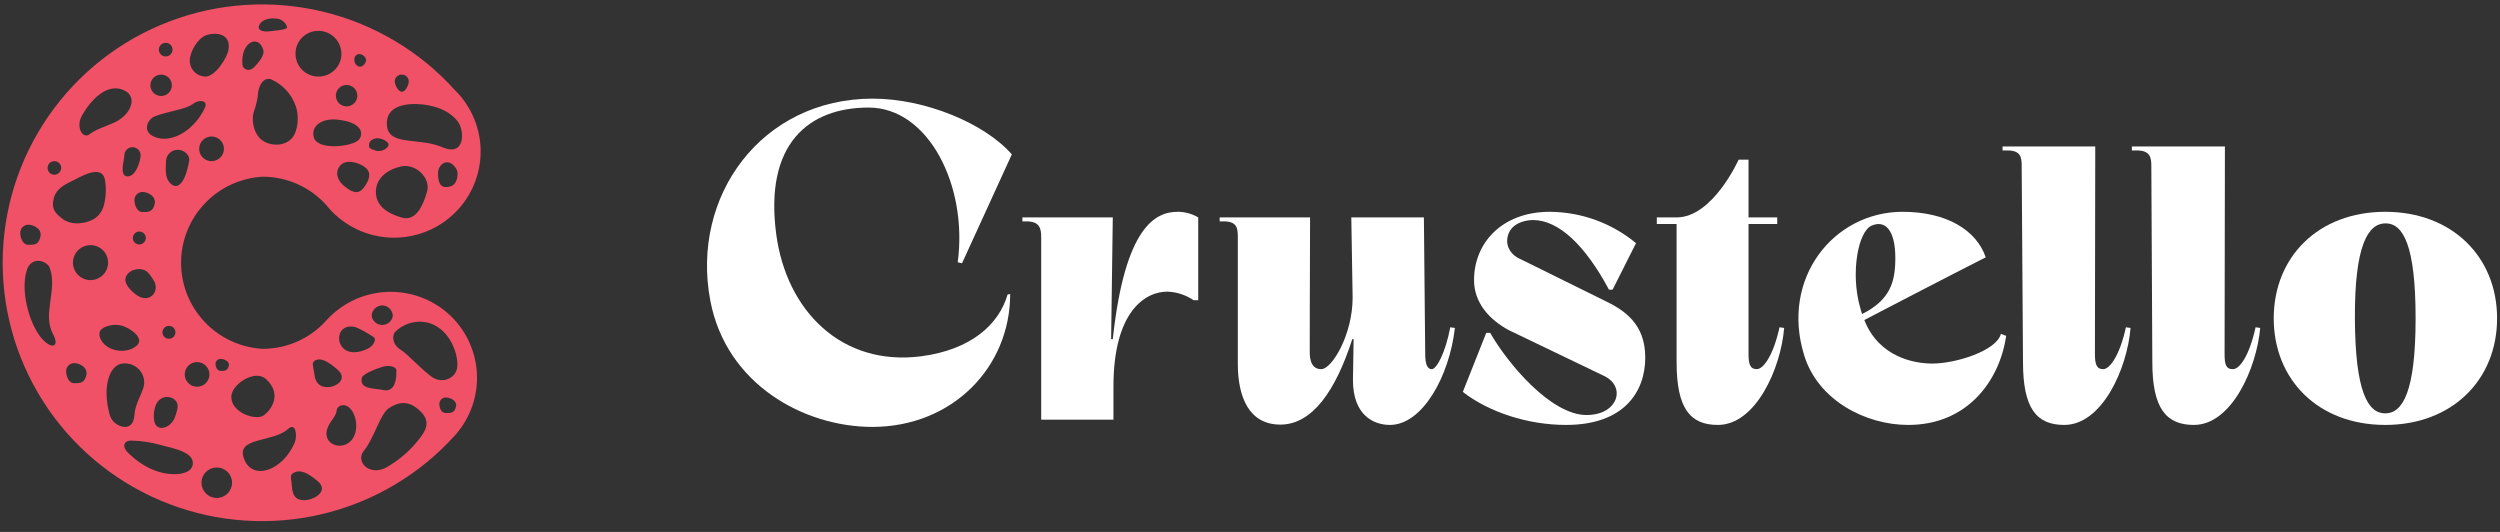
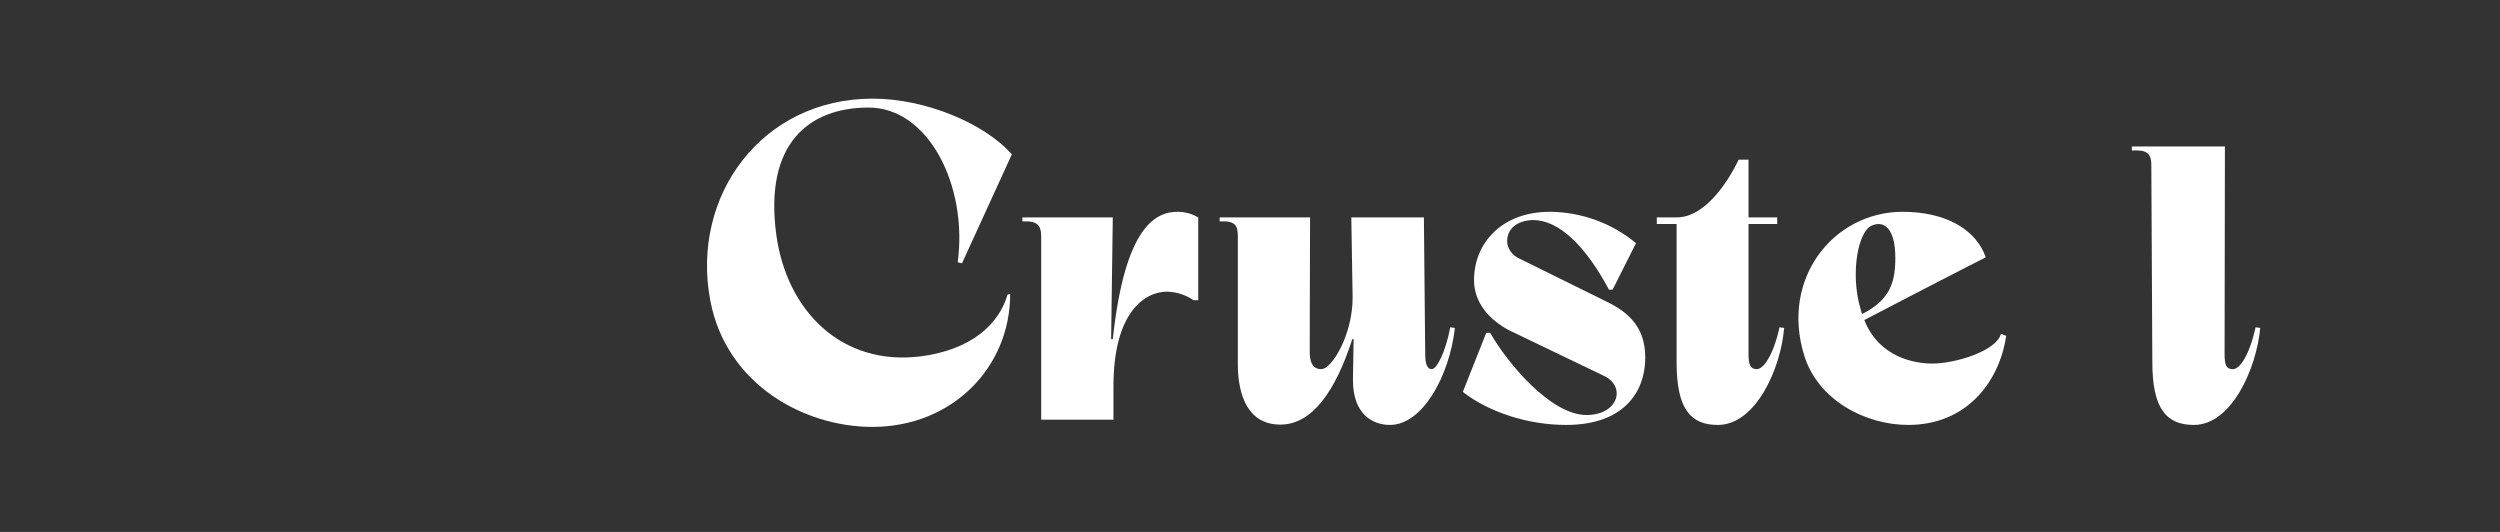
<svg xmlns="http://www.w3.org/2000/svg" width="329" height="70" viewBox="0 0 329 70" fill="none">
  <rect x="0" y="0" width="329" height="70" fill="#333333" stroke="none" />
  <g clip-path="url(#clip0_57371_71913)">
    <g clip-path="url(#clip1_57371_71913)">
-       <path d="M59.015 41.3C56.77 39.297 53.819 38.262 50.809 38.422C47.8 38.581 44.976 39.923 42.957 42.153C41.899 43.34 40.6 44.288 39.145 44.935C37.691 45.583 36.115 45.914 34.522 45.907C31.627 45.73 28.909 44.46 26.922 42.355C24.936 40.251 23.829 37.47 23.829 34.581C23.829 31.692 24.936 28.912 26.922 26.807C28.909 24.702 31.627 23.432 34.522 23.255C36.115 23.248 37.691 23.579 39.145 24.227C40.6 24.874 41.899 25.822 42.957 27.009C43.925 28.218 45.131 29.216 46.501 29.944C47.87 30.672 49.374 31.113 50.921 31.241C52.468 31.368 54.024 31.18 55.495 30.686C56.966 30.193 58.321 29.405 59.475 28.372C60.629 27.338 61.559 26.08 62.208 24.676C62.857 23.271 63.211 21.749 63.248 20.203C63.285 18.658 63.005 17.121 62.424 15.687C61.844 14.253 60.975 12.952 59.872 11.865C55.257 6.745 49.193 3.141 42.479 1.528C35.766 -0.084 28.719 0.37 22.27 2.831C15.821 5.292 10.273 9.645 6.359 15.314C2.446 20.983 0.351 27.701 0.351 34.581C0.351 41.461 2.446 48.179 6.359 53.848C10.273 59.517 15.821 63.87 22.27 66.331C28.719 68.792 35.766 69.246 42.479 67.634C49.193 66.021 55.257 62.417 59.872 57.297C61.883 55.061 62.922 52.121 62.761 49.123C62.6 46.124 61.254 43.311 59.015 41.3ZM50.28 40.191C50.465 40.191 50.649 40.227 50.821 40.298C50.992 40.369 51.148 40.472 51.279 40.603C51.41 40.734 51.514 40.889 51.585 41.06C51.656 41.231 51.693 41.414 51.693 41.599C51.635 41.925 51.464 42.22 51.21 42.433C50.955 42.646 50.633 42.762 50.301 42.762C49.969 42.762 49.647 42.646 49.393 42.433C49.138 42.22 48.967 41.925 48.91 41.599C48.909 41.233 49.052 40.881 49.308 40.618C49.564 40.355 49.912 40.202 50.28 40.191ZM52.164 48.766C52.207 50.77 51.522 51.581 50.408 51.325C49.295 51.069 47.239 51.282 47.625 49.704C47.753 49.192 49.637 48.467 50.408 48.254C51.179 48.04 52.164 48.211 52.164 48.766ZM46.897 43.092C47.671 43.445 48.415 43.858 49.124 44.329C49.637 44.627 49.166 45.566 48.267 45.95C43.857 47.912 43.514 42.068 46.897 43.092ZM29.041 47.23C29.426 47.23 30.282 47.528 30.111 48.168C29.94 48.808 29.555 48.808 29.041 48.808C28.527 48.808 28.355 48.211 28.355 47.87C28.366 47.696 28.443 47.533 28.571 47.414C28.698 47.295 28.866 47.229 29.041 47.23ZM23.046 54.823C22.532 56.402 20.562 56.914 20.305 55.42C20.134 54.61 20.305 53.245 20.905 52.69C21.186 52.408 21.567 52.246 21.967 52.238C22.366 52.23 22.753 52.377 23.046 52.648C23.645 53.245 23.303 54.013 23.046 54.823ZM18.335 35.413C19.363 35.413 19.706 36.138 20.177 36.821C21.119 38.228 19.834 39.807 18.335 39.039C17.522 38.612 16.494 37.589 16.494 36.821C16.494 36.053 17.308 35.413 18.335 35.413ZM17.479 31.318C17.479 31.149 17.529 30.984 17.623 30.844C17.718 30.703 17.851 30.594 18.008 30.529C18.164 30.465 18.336 30.448 18.503 30.481C18.669 30.514 18.821 30.595 18.941 30.714C19.061 30.834 19.142 30.986 19.175 31.151C19.209 31.317 19.192 31.488 19.127 31.644C19.062 31.8 18.952 31.933 18.811 32.027C18.67 32.121 18.505 32.171 18.335 32.171C18.108 32.171 17.89 32.081 17.73 31.921C17.569 31.761 17.479 31.544 17.479 31.318ZM21.376 43.732C21.376 43.563 21.426 43.398 21.52 43.258C21.614 43.117 21.748 43.008 21.904 42.943C22.061 42.879 22.233 42.862 22.399 42.895C22.565 42.928 22.718 43.009 22.838 43.128C22.957 43.248 23.039 43.4 23.072 43.565C23.105 43.731 23.088 43.902 23.023 44.058C22.959 44.214 22.849 44.347 22.708 44.441C22.567 44.535 22.401 44.585 22.232 44.585C22.12 44.585 22.008 44.563 21.904 44.52C21.8 44.477 21.706 44.414 21.627 44.335C21.547 44.256 21.484 44.162 21.441 44.058C21.398 43.955 21.376 43.844 21.376 43.732ZM24.887 21.207C24.373 24.108 23.388 25.004 22.489 24.193C21.59 23.383 21.847 22.06 21.847 21.207C21.858 20.807 22.025 20.427 22.313 20.149C22.601 19.87 22.987 19.714 23.388 19.714C24.202 19.714 25.058 20.397 24.887 21.207ZM27.842 21.207C27.52 21.207 27.205 21.112 26.938 20.934C26.67 20.756 26.462 20.503 26.338 20.206C26.215 19.91 26.183 19.584 26.246 19.27C26.308 18.955 26.463 18.666 26.691 18.44C26.919 18.213 27.209 18.059 27.524 17.996C27.84 17.934 28.167 17.966 28.464 18.088C28.762 18.211 29.016 18.419 29.195 18.686C29.373 18.952 29.469 19.265 29.469 19.586C29.469 20.016 29.297 20.428 28.992 20.732C28.687 21.036 28.273 21.207 27.842 21.207ZM38.461 18.136C37.562 19.202 35.849 19.288 34.65 18.562C33.451 17.837 32.98 15.875 33.451 14.552C33.668 13.943 33.826 13.315 33.922 12.675C34.008 10.926 34.864 10.116 35.721 10.457C36.47 10.798 37.142 11.287 37.694 11.896C38.246 12.505 38.668 13.22 38.932 13.998C39.36 15.192 39.275 17.112 38.461 18.136ZM41.287 18.05C40.902 16.6 42.358 15.405 44.756 15.789C46.255 16.003 46.94 16.429 47.325 16.941C47.496 17.186 47.564 17.488 47.516 17.782C47.468 18.076 47.308 18.341 47.068 18.52C45.955 19.373 41.716 19.757 41.287 18.05ZM56.189 25.26C55.675 27.052 54.733 29.185 52.849 28.63C50.965 28.075 49.466 27.094 49.466 25.26C49.466 23.425 51.008 22.274 52.849 21.89C54.69 21.506 56.746 23.425 56.189 25.26ZM58.673 24.62C57.602 24.62 57.645 23.17 57.645 22.743C57.645 22.485 57.712 22.232 57.84 22.008C57.967 21.783 58.151 21.596 58.373 21.463C59.401 20.994 60.214 22.274 60.214 22.743C60.214 23.212 60.214 24.62 58.673 24.62ZM52.892 9.817C53.13 9.817 53.359 9.911 53.528 10.079C53.696 10.247 53.791 10.475 53.791 10.713C53.791 11.182 53.363 12.078 52.892 12.078C52.421 12.078 51.95 11.182 51.95 10.713C51.95 10.591 51.974 10.471 52.022 10.36C52.07 10.248 52.14 10.148 52.228 10.064C52.316 9.98 52.42 9.915 52.535 9.873C52.649 9.83 52.77 9.811 52.892 9.817ZM55.632 13.742C57.816 13.998 59.358 14.808 60.257 16.003C61.156 17.197 61.242 20.695 58.202 19.373C55.161 18.05 51.179 19.245 50.922 16.557C50.665 13.87 53.491 13.528 55.632 13.742ZM49.38 18.221C50.066 18.05 51.136 18.605 51.136 19.032C51.136 19.458 50.237 20.098 49.38 19.799C48.524 19.501 48.567 19.458 48.567 19.032C48.567 18.605 48.952 18.349 49.38 18.221ZM47.796 24.791C47.025 25.686 46.212 25.217 45.312 24.492C44.413 23.767 44.028 22.7 44.756 21.804C45.484 20.909 47.197 21.335 48.096 22.06C48.995 22.786 48.524 23.895 47.796 24.791ZM47.111 7.129C47.355 7.092 47.603 7.152 47.804 7.295C48.004 7.439 48.139 7.655 48.181 7.897C48.181 8.324 47.625 9.006 47.111 8.708C46.962 8.633 46.838 8.517 46.754 8.373C46.67 8.229 46.631 8.063 46.64 7.897C46.62 7.735 46.656 7.571 46.742 7.432C46.827 7.292 46.957 7.186 47.111 7.129ZM47.025 12.633C47.017 12.909 46.927 13.177 46.767 13.403C46.606 13.629 46.383 13.802 46.124 13.902C45.865 14.002 45.583 14.024 45.311 13.965C45.04 13.906 44.792 13.769 44.599 13.57C44.406 13.372 44.275 13.121 44.224 12.849C44.173 12.577 44.203 12.296 44.311 12.042C44.419 11.787 44.6 11.57 44.832 11.417C45.063 11.264 45.335 11.182 45.612 11.182C45.801 11.182 45.989 11.22 46.163 11.293C46.337 11.367 46.495 11.474 46.627 11.609C46.759 11.745 46.862 11.905 46.93 12.081C46.999 12.256 47.031 12.444 47.025 12.633ZM41.887 4.058C42.286 4.058 42.681 4.136 43.05 4.288C43.419 4.441 43.754 4.664 44.037 4.945C44.319 5.226 44.543 5.56 44.696 5.928C44.849 6.295 44.927 6.689 44.927 7.087C44.927 7.482 44.848 7.874 44.695 8.239C44.542 8.605 44.317 8.936 44.034 9.213C43.751 9.491 43.416 9.71 43.047 9.858C42.678 10.005 42.284 10.079 41.887 10.073C41.493 10.073 41.103 9.996 40.74 9.846C40.376 9.696 40.046 9.476 39.767 9.198C39.489 8.921 39.268 8.592 39.118 8.229C38.967 7.867 38.889 7.479 38.889 7.087C38.884 6.691 38.957 6.298 39.105 5.931C39.253 5.564 39.473 5.229 39.752 4.947C40.031 4.666 40.363 4.442 40.73 4.289C41.096 4.136 41.49 4.058 41.887 4.058ZM34.051 3.503C34.179 2.863 34.993 2.309 36.32 2.437C36.624 2.452 36.918 2.552 37.168 2.726C37.417 2.899 37.614 3.139 37.733 3.418C37.99 3.887 37.048 3.93 35.592 4.101C34.95 4.229 33.922 4.101 34.051 3.503ZM34.65 6.575C34.822 7.215 34.222 8.025 33.494 8.793C32.766 9.561 31.953 9.092 31.91 8.537C31.61 5.594 34.008 4.399 34.65 6.575ZM27.071 4.655C28.398 4.186 30.411 4.399 30.068 6.532C29.897 7.684 28.27 10.073 27.071 10.073C26.795 10.073 26.523 10.019 26.268 9.914C26.013 9.809 25.782 9.655 25.587 9.461C25.392 9.267 25.238 9.036 25.132 8.783C25.027 8.529 24.973 8.257 24.973 7.983C24.973 6.831 26 5.082 27.071 4.655ZM21.804 5.636C22.042 5.636 22.271 5.731 22.44 5.899C22.608 6.067 22.703 6.295 22.703 6.532C22.703 6.77 22.608 6.998 22.44 7.166C22.271 7.334 22.042 7.428 21.804 7.428C21.566 7.428 21.337 7.334 21.168 7.166C21 6.998 20.905 6.77 20.905 6.532C20.905 6.295 21 6.067 21.168 5.899C21.337 5.731 21.566 5.636 21.804 5.636ZM21.204 9.817C21.39 9.817 21.574 9.853 21.745 9.924C21.917 9.995 22.072 10.099 22.204 10.229C22.335 10.36 22.439 10.515 22.51 10.686C22.581 10.857 22.618 11.04 22.618 11.225C22.618 11.598 22.469 11.956 22.204 12.22C21.939 12.484 21.579 12.633 21.204 12.633C20.83 12.633 20.47 12.484 20.205 12.22C19.94 11.956 19.791 11.598 19.791 11.225C19.791 10.851 19.94 10.493 20.205 10.229C20.47 9.965 20.83 9.817 21.204 9.817ZM20.348 15.32C22.061 14.637 24.502 14.382 25.358 13.699C26.215 13.016 27.371 13.23 26.985 14.126C25.743 16.898 22.917 18.776 20.691 18.136C18.464 17.496 19.449 15.661 20.348 15.32ZM20.348 26.881C20.091 27.905 19.534 27.905 18.764 27.905C17.993 27.905 17.693 26.924 17.693 26.326C17.693 26.044 17.806 25.772 18.007 25.572C18.207 25.372 18.48 25.26 18.764 25.26C19.363 25.26 20.605 25.772 20.348 26.881ZM18.507 20.439C18.507 21.037 17.95 23.212 16.794 23.212C15.638 23.212 16.366 21.037 16.366 20.439C16.366 20.156 16.479 19.885 16.679 19.685C16.88 19.485 17.152 19.373 17.436 19.373C17.72 19.373 17.992 19.485 18.193 19.685C18.394 19.885 18.507 20.156 18.507 20.439ZM10.799 15.192C11.741 13.486 14.011 10.67 16.451 11.95C17.993 12.718 17.393 14.893 15.295 16.003C14.096 16.6 12.64 16.984 11.784 17.666C10.928 18.349 9.9 16.77 10.799 15.192ZM7.159 21.207C7.277 21.207 7.394 21.23 7.503 21.275C7.612 21.32 7.712 21.386 7.795 21.47C7.879 21.553 7.945 21.651 7.99 21.76C8.035 21.869 8.058 21.985 8.058 22.103C8.048 22.337 7.95 22.559 7.783 22.725C7.617 22.891 7.394 22.988 7.159 22.999C7.041 22.999 6.924 22.976 6.815 22.931C6.706 22.886 6.607 22.82 6.523 22.736C6.44 22.653 6.374 22.555 6.328 22.446C6.283 22.337 6.26 22.221 6.26 22.103C6.26 21.985 6.283 21.869 6.328 21.76C6.374 21.651 6.44 21.553 6.523 21.47C6.607 21.386 6.706 21.32 6.815 21.275C6.924 21.23 7.041 21.207 7.159 21.207ZM2.663 30.635C2.663 30.495 2.691 30.356 2.745 30.227C2.798 30.098 2.877 29.98 2.977 29.881C3.076 29.782 3.194 29.703 3.324 29.65C3.454 29.596 3.593 29.569 3.734 29.569C4.29 29.569 5.575 30.038 5.318 31.147C5.061 32.256 4.504 32.213 3.734 32.213C2.963 32.213 2.663 31.232 2.663 30.635ZM5.917 44.969C4.119 43.433 2.577 38.612 3.519 35.584C4.119 33.621 6.217 34.304 6.56 35.285C7.587 38.186 5.532 41.343 6.988 43.988C7.716 45.31 7.159 46.035 5.917 44.969ZM7.031 26.284C7.202 25.26 7.973 24.535 9.172 23.98C10.371 23.425 13.497 21.335 13.839 23.809C13.974 24.687 13.96 25.581 13.796 26.454C13.582 27.734 13.026 28.587 11.87 29.057C10.713 29.526 9.215 29.569 8.23 28.801C7.245 28.033 6.774 27.521 7.031 26.284ZM11.356 49.405C11.099 50.429 10.542 50.429 9.771 50.429C9.001 50.429 8.701 49.448 8.701 48.851C8.701 48.568 8.814 48.297 9.014 48.097C9.215 47.897 9.487 47.784 9.771 47.784C10.371 47.784 11.613 48.296 11.356 49.405ZM9.6 34.56C9.6 34.104 9.736 33.659 9.99 33.28C10.244 32.901 10.605 32.606 11.027 32.431C11.45 32.257 11.915 32.212 12.364 32.3C12.812 32.389 13.224 32.609 13.547 32.931C13.871 33.253 14.091 33.663 14.18 34.11C14.269 34.557 14.224 35.02 14.049 35.441C13.874 35.862 13.577 36.222 13.197 36.475C12.817 36.728 12.37 36.863 11.912 36.863C11.609 36.863 11.308 36.804 11.027 36.688C10.747 36.572 10.492 36.403 10.277 36.189C10.063 35.975 9.892 35.721 9.776 35.441C9.66 35.162 9.6 34.862 9.6 34.56ZM13.197 43.518C13.582 42.921 15.038 42.537 16.109 42.878C17.179 43.22 19.021 44.499 18.036 45.438C17.051 46.377 15.338 46.334 14.31 45.737C13.283 45.139 12.854 44.116 13.197 43.518ZM14.396 54.439C13.411 50.685 14.482 47.827 16.323 47.827C16.662 47.81 17.001 47.861 17.319 47.977C17.638 48.093 17.93 48.272 18.178 48.503C18.425 48.733 18.624 49.012 18.761 49.321C18.899 49.63 18.972 49.963 18.978 50.301C19.021 51.282 18.121 52.434 17.779 53.97C17.65 54.439 17.822 56.103 16.494 56.188C15.999 56.171 15.524 55.989 15.144 55.673C14.764 55.356 14.501 54.922 14.396 54.439ZM23.517 62.374C21.204 62.587 18.721 61.521 16.665 59.388C16.066 58.663 16.366 57.98 17.222 57.98C18.57 58.005 19.909 58.206 21.204 58.577C23.046 59.047 25.101 59.473 25.358 60.71C25.444 61.18 25.358 62.161 23.517 62.374ZM24.33 49.533C24.292 49.301 24.305 49.064 24.368 48.837C24.431 48.611 24.543 48.401 24.696 48.222C24.849 48.043 25.039 47.899 25.253 47.8C25.467 47.701 25.7 47.65 25.936 47.65C26.172 47.65 26.405 47.701 26.619 47.8C26.834 47.899 27.023 48.043 27.176 48.222C27.329 48.401 27.441 48.611 27.504 48.837C27.567 49.064 27.58 49.301 27.542 49.533C27.48 49.913 27.284 50.258 26.99 50.507C26.695 50.756 26.322 50.892 25.936 50.892C25.55 50.892 25.177 50.756 24.883 50.507C24.588 50.258 24.393 49.913 24.33 49.533ZM28.527 65.531C28.262 65.531 28.001 65.479 27.757 65.378C27.512 65.278 27.291 65.13 27.104 64.944C26.917 64.757 26.769 64.536 26.667 64.293C26.566 64.05 26.514 63.789 26.514 63.526C26.514 62.994 26.726 62.484 27.104 62.108C27.481 61.732 27.993 61.521 28.527 61.521C29.061 61.521 29.573 61.732 29.95 62.108C30.327 62.484 30.539 62.994 30.539 63.526C30.539 64.058 30.327 64.568 29.95 64.944C29.573 65.32 29.061 65.531 28.527 65.531ZM30.454 52.05C30.625 50.472 33.623 48.552 35.035 49.917C37.177 51.88 35.678 54.013 34.65 54.695C33.623 55.378 30.24 54.269 30.454 52.05ZM32.081 60.284C31.096 57.511 35.892 58.236 37.862 56.487C39.018 55.42 39.103 57.511 38.804 58.193C37.262 61.947 33.151 63.398 32.081 60.284ZM40.474 65.787C39.146 66 38.504 65.403 38.418 64.081C38.333 62.758 38.033 62.502 38.761 62.161C39.489 61.819 40.388 62.118 41.801 63.313C43.214 64.507 41.673 65.573 40.474 65.787ZM41.373 49.235C41.245 48.168 40.902 47.699 41.544 47.4C42.187 47.102 43.043 47.443 44.413 48.638C45.783 49.832 44.37 50.856 43.3 50.941C42.229 51.026 41.502 50.515 41.373 49.235ZM45.741 58.364C44.199 59.303 41.887 57.895 43.514 55.548C43.942 54.909 44.199 54.61 44.285 54.141C44.285 53.933 44.364 53.733 44.508 53.582C44.651 53.431 44.847 53.341 45.056 53.33C46.769 53.117 47.796 57.127 45.741 58.364ZM54.862 58.151C53.716 59.533 52.322 60.69 50.751 61.563C48.567 62.673 46.683 60.71 47.925 59.26C49.166 57.809 50.023 54.482 51.179 53.714C52.335 52.946 53.663 52.605 55.161 53.97C56.66 55.335 56.318 56.444 54.862 58.151ZM60 53.543C59.786 54.354 59.358 54.354 58.673 54.354C57.987 54.354 57.816 53.586 57.816 53.117C57.827 52.898 57.922 52.692 58.082 52.541C58.241 52.39 58.453 52.306 58.673 52.306C59.186 52.306 60.214 52.69 60 53.543ZM60.171 48.296C60.086 49.619 58.287 50.77 56.617 49.448C54.947 48.126 53.791 46.718 52.678 45.993C51.564 45.267 51.607 44.116 51.993 43.689C52.579 43.1 53.316 42.682 54.123 42.479C54.93 42.276 55.778 42.296 56.574 42.537C59.272 43.433 60.343 46.675 60.171 48.296Z" fill="#F05166" />
-     </g>
+       </g>
    <path d="M93.475 39.552C90.87 25.789 100.248 12.981 114.836 12.981C121.782 12.981 129.597 16.238 133.157 20.319L126.601 34.646L126.037 34.516C127.383 24.487 122.216 14.154 114.315 14.154C106.413 14.154 100.552 18.929 102.158 30.869C103.504 40.855 110.711 48.235 121.218 46.889C127.817 46.021 131.464 42.678 132.593 38.771L132.94 38.684C132.94 48.366 125.299 56.181 114.792 56.181C105.805 56.181 95.559 50.58 93.475 39.552Z" fill="white" />
    <path d="M157.687 28.611V39.509H157.079C156.052 38.811 154.847 38.419 153.606 38.38C150.741 38.38 146.529 40.941 146.529 50.884V55.225H137.021V31.216C137.021 30.087 136.847 29.132 135.067 29.132H134.546V28.611H146.442L146.225 44.632H146.442C148.049 29.697 152.13 27.873 154.995 27.873C155.943 27.874 156.872 28.129 157.687 28.611Z" fill="white" />
    <path d="M190.857 43.069L191.465 43.156C190.727 49.581 187.167 55.92 182.912 55.92C180.785 55.92 178.049 54.661 178.049 50.016L178.136 44.632H177.963C175.748 51.492 172.666 55.877 168.498 55.877C164.33 55.877 162.897 52.186 162.897 47.888V31.216C162.897 30.044 162.81 29.132 161.03 29.132H160.509V28.611H172.405C172.362 38.988 172.362 45.5 172.362 46.325C172.362 47.15 172.492 48.583 173.881 48.583C175.271 48.583 178.006 44.068 178.006 39.161L177.832 28.611H187.384L187.558 46.586C187.558 47.888 187.818 48.583 188.426 48.583C189.034 48.583 190.206 46.499 190.857 43.069Z" fill="white" />
    <path d="M192.507 51.578L195.589 43.807H196.11C198.411 47.844 204.099 54.617 208.788 54.617C210.351 54.617 211.74 54.096 212.435 52.924C213.129 51.752 212.739 50.189 210.959 49.407L198.585 43.459C196.067 42.114 193.983 39.899 193.983 36.86C193.983 32.041 197.586 27.873 203.969 27.873C208.108 27.902 212.111 29.359 215.3 31.998L212.218 38.119H211.74C208.614 32.258 205.097 28.958 201.754 28.958C200.539 28.958 198.629 29.479 198.368 31.346C198.194 32.519 198.889 33.647 200.235 34.168L210.959 39.465C213.824 40.811 216.516 42.635 216.516 47.063C216.516 51.491 213.781 55.92 206.096 55.92C201.016 55.92 195.937 54.227 192.507 51.578Z" fill="white" />
    <path d="M230.105 46.585C230.105 47.931 230.322 48.582 231.191 48.582C232.059 48.582 233.362 46.802 234.186 43.069L234.794 43.155C234.36 48.496 231.06 55.92 226.068 55.92C222.421 55.92 220.641 53.749 220.641 47.671V29.479H218.036V28.611H220.641C225.416 28.611 228.803 21.013 228.803 21.013H230.105V28.611H233.883V29.479H230.105V46.585Z" fill="white" />
    <path d="M245.344 42.114C247.255 46.976 251.857 47.844 254.288 47.844C257.414 47.844 262.754 46.151 263.319 43.937L264.013 44.197C263.145 50.145 258.89 55.92 251.119 55.92C245.475 55.92 239.266 52.664 237.443 46.803C234.273 36.643 241.307 27.873 250.381 27.873C256.198 27.873 260.106 30.304 261.322 33.864C261.322 33.864 255.417 36.86 245.344 42.114ZM249.425 33.951C249.425 30.261 248.08 28.915 246.3 29.697C244.519 30.478 243.521 35.905 244.78 40.42L245.04 41.332C248.774 39.465 249.425 37.077 249.425 33.951Z" fill="white" />
-     <path d="M275.692 46.586C275.692 47.931 275.909 48.583 276.778 48.583C277.646 48.583 278.948 46.803 279.773 43.069L280.381 43.156C279.947 48.496 276.647 55.92 271.654 55.92C268.007 55.92 266.227 53.749 266.227 47.671L266.054 21.882C266.054 20.753 265.967 19.798 264.187 19.798H263.536V19.277H275.736L275.692 46.586Z" fill="white" />
    <path d="M292.755 46.586C292.755 47.931 292.928 48.583 293.84 48.583C294.752 48.583 296.011 46.803 296.836 43.069L297.444 43.156C296.966 48.496 293.666 55.92 288.717 55.92C285.07 55.92 283.247 53.749 283.247 47.671L283.116 21.882C283.116 20.753 282.986 19.798 281.206 19.798H280.555V19.277H292.798L292.755 46.586Z" fill="white" />
-     <path d="M313.898 27.873C305.085 27.873 299.224 33.821 299.224 41.896C299.224 49.972 305.085 55.92 313.898 55.92C322.712 55.92 328.616 49.972 328.616 41.896C328.616 33.821 322.712 27.873 313.898 27.873ZM313.942 29.393C316.243 29.393 317.893 32.258 317.893 41.896C317.893 51.535 316.199 54.4 313.898 54.4C311.597 54.4 309.947 51.535 309.904 41.896C309.861 32.258 311.641 29.393 313.942 29.393Z" fill="white" />
  </g>
  <defs>
    <clipPath id="clip0_57371_71913">
      <rect width="328.617" height="69.162" fill="white" />
    </clipPath>
    <clipPath id="clip1_57371_71913">
      <rect width="68" height="68" fill="white" transform="translate(-2.199 0.581)" />
    </clipPath>
  </defs>
</svg>